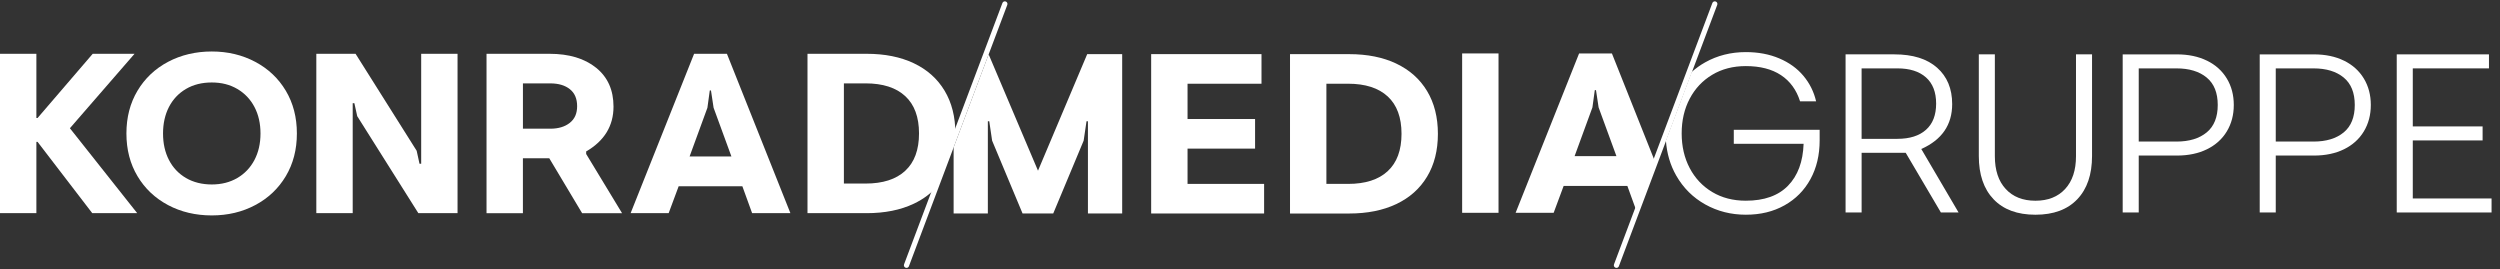
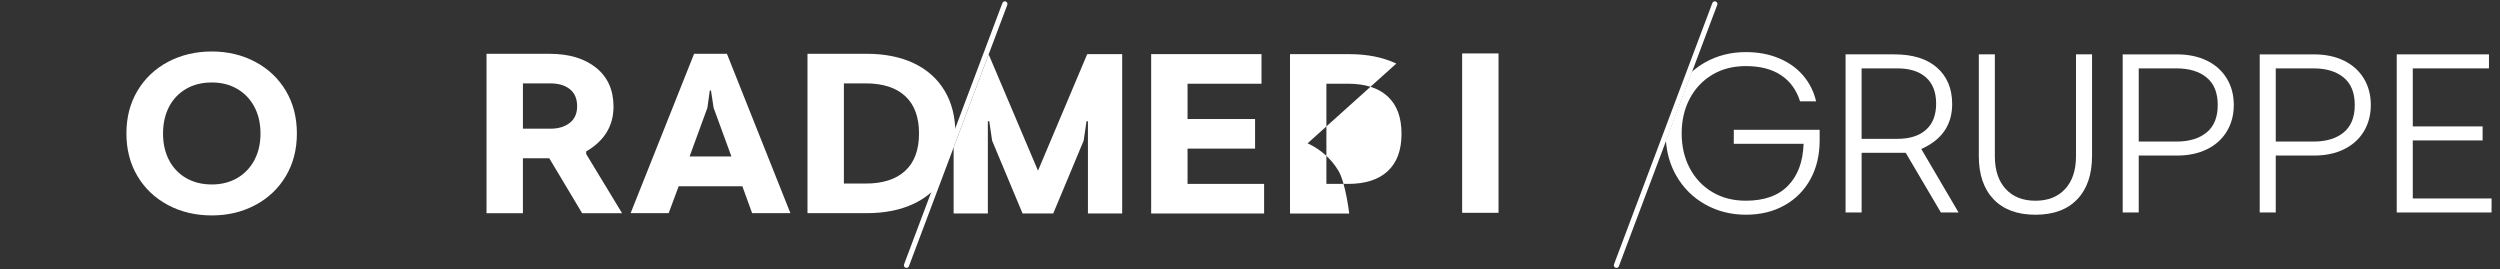
<svg xmlns="http://www.w3.org/2000/svg" id="Ebene_1" data-name="Ebene 1" viewBox="0 0 1234.25 132.91">
  <rect x="0" y="0" width="1234.25" height="132.91" fill="#333333" stroke="none" />
  <defs>
    <style>      .cls-1 {        fill: #fff;        stroke-width: 0px;      }    </style>
  </defs>
  <g>
    <g>
-       <polygon class="cls-1" points="66.43 26.55 45.78 26.55 18.55 58.25 17.96 58.25 17.96 26.55 0 26.55 0 105.23 17.96 105.23 17.96 70.05 18.55 70.05 45.54 105.23 67.73 105.23 34.51 63.31 66.43 26.55" />
      <path class="cls-1" d="M126.03,30.54c-6.42-3.41-13.58-5.12-21.48-5.12s-15.18,1.71-21.6,5.12c-6.42,3.41-11.44,8.17-15.08,14.27-3.64,6.11-5.46,13.13-5.46,21.08s1.82,14.97,5.46,21.07c3.64,6.11,8.67,10.87,15.08,14.28,6.42,3.41,13.62,5.11,21.6,5.11s15.06-1.7,21.48-5.11c6.41-3.41,11.44-8.17,15.08-14.28,3.64-6.11,5.46-13.13,5.46-21.07s-1.82-14.97-5.46-21.08c-3.64-6.11-8.67-10.86-15.08-14.27ZM125.62,78.99c-2,3.79-4.81,6.75-8.45,8.88-3.64,2.14-7.85,3.2-12.62,3.2s-9.1-1.07-12.74-3.2c-3.64-2.14-6.44-5.09-8.39-8.88-1.96-3.78-2.93-8.15-2.93-13.09s.98-9.31,2.93-13.1c1.96-3.78,4.75-6.74,8.39-8.88,3.64-2.14,7.88-3.2,12.74-3.2s8.98,1.07,12.62,3.2c3.64,2.14,6.46,5.1,8.45,8.88,1.99,3.78,2.99,8.15,2.99,13.1s-1,9.31-2.99,13.09Z" />
-       <polygon class="cls-1" points="207.94 80.84 207.11 80.84 205.71 74.44 175.54 26.55 156.17 26.55 156.17 105.23 174.13 105.23 174.13 50.94 174.95 50.94 176.36 57.35 206.53 105.23 225.89 105.23 225.89 26.55 207.94 26.55 207.94 80.84" />
      <path class="cls-1" d="M289.39,76.01v-1.24c9-5.24,13.5-12.63,13.5-22.14,0-8.17-2.86-14.56-8.57-19.16-5.71-4.61-13.38-6.91-23.01-6.91h-31.11v78.68h17.96v-27.09h13.03l16.2,27.09h19.72l-17.72-29.22ZM281.29,60.67c-2.43,1.91-5.63,2.87-9.62,2.87h-13.5v-22.37h13.5c4.07,0,7.3.96,9.68,2.87,2.39,1.91,3.58,4.7,3.58,8.37s-1.21,6.35-3.64,8.26Z" />
      <path class="cls-1" d="M342.68,26.55l-31.34,78.68h18.78l4.93-13.26h31.46l4.81,13.26h18.9l-31.34-78.68h-16.2ZM340.45,77.25l8.8-24.05,1.17-8.54h.59l1.29,8.54,8.8,24.05h-20.66Z" />
      <path class="cls-1" d="M471.67,65.89c0-8.17-1.78-15.21-5.34-21.13-3.56-5.92-8.63-10.43-15.2-13.54-6.57-3.11-14.32-4.66-23.24-4.66h-29.23v78.68h29.23c8.92,0,16.67-1.55,23.24-4.66,4.85-2.29,8.87-5.36,12.08-9.18l8.35-22.18c.07-1.08.11-2.19.11-3.31ZM446.91,84.33c-4.54,4.2-11.07,6.29-19.6,6.29h-10.68v-49.46h10.68c8.53,0,15.06,2.1,19.6,6.29,4.54,4.2,6.81,10.34,6.81,18.43s-2.27,14.24-6.81,18.43Z" />
      <polygon class="cls-1" points="512.46 84.27 488.09 26.82 470.8 72.77 470.8 105.4 487.7 105.4 487.7 59.88 488.4 59.88 489.81 69.44 504.84 105.4 519.98 105.4 535 69.44 536.41 59.88 537.11 59.88 537.11 105.4 554.02 105.4 554.02 26.72 536.76 26.72 512.46 84.27" />
      <polygon class="cls-1" points="586.29 73.37 619.63 73.37 619.63 58.76 586.29 58.76 586.29 41.34 622.8 41.34 622.8 26.72 568.33 26.72 568.33 105.4 624.09 105.4 624.09 90.79 586.29 90.79 586.29 73.37" />
-       <path class="cls-1" d="M689.35,31.39c-6.57-3.11-14.32-4.66-23.24-4.66h-29.23v78.68h29.23c8.92,0,16.67-1.55,23.24-4.66,6.57-3.11,11.64-7.62,15.2-13.54,3.56-5.92,5.34-12.96,5.34-21.13s-1.78-15.21-5.34-21.13c-3.56-5.92-8.63-10.43-15.2-13.54ZM685.12,84.5c-4.54,4.2-11.07,6.29-19.6,6.29h-10.68v-49.46h10.68c8.53,0,15.06,2.1,19.6,6.29,4.54,4.2,6.81,10.34,6.81,18.43s-2.27,14.24-6.81,18.43Z" />
+       <path class="cls-1" d="M689.35,31.39c-6.57-3.11-14.32-4.66-23.24-4.66h-29.23v78.68h29.23s-1.78-15.21-5.34-21.13c-3.56-5.92-8.63-10.43-15.2-13.54ZM685.12,84.5c-4.54,4.2-11.07,6.29-19.6,6.29h-10.68v-49.46h10.68c8.53,0,15.06,2.1,19.6,6.29,4.54,4.2,6.81,10.34,6.81,18.43s-2.27,14.24-6.81,18.43Z" />
      <rect class="cls-1" x="721.86" y="26.38" width="17.96" height="78.68" />
-       <path class="cls-1" d="M795.8,26.38h-16.2l-31.34,78.68h18.78l4.93-13.26h31.46l4.81,13.26h.17l9.1-24.17-21.71-54.51ZM777.38,77.08l8.8-24.05,1.17-8.54h.59l1.29,8.54,8.8,24.05h-20.66Z" />
    </g>
    <path class="cls-1" d="M447.53,132.25c-.15,0-.3-.03-.45-.08-.67-.25-1-.99-.75-1.66L494.89,1.49c.25-.67,1-1,1.66-.75.67.25,1,.99.75,1.66l-48.56,129.02c-.19.52-.68.84-1.21.84Z" />
    <path class="cls-1" d="M798.03,132.25c-.15,0-.3-.03-.45-.08-.67-.25-1-.99-.75-1.66L845.39,1.49c.25-.67,1-1,1.66-.75.67.25,1,.99.75,1.66l-48.56,129.02c-.19.52-.68.84-1.21.84Z" />
  </g>
  <g>
    <path class="cls-1" d="M855.97,71h34.47c-.31,8.85-2.87,15.74-7.69,20.68-4.81,4.94-11.76,7.41-20.84,7.41-6.29,0-11.82-1.43-16.59-4.29-4.77-2.86-8.48-6.8-11.12-11.82-2.64-5.02-3.96-10.72-3.96-17.12s1.32-12.1,3.96-17.12c2.64-5.02,6.35-8.96,11.12-11.82,4.77-2.86,10.3-4.29,16.59-4.29,7.06,0,12.85,1.49,17.35,4.46,4.5,2.97,7.64,7.29,9.43,12.93h7.92c-1.09-4.68-3.16-8.87-6.23-12.54-3.07-3.68-7.04-6.56-11.94-8.64-4.89-2.08-10.4-3.12-16.53-3.12-7.38,0-14.07,1.69-20.09,5.07-2.43,1.36-4.64,2.96-6.65,4.76l-12.72,33.81c.45,6.4,2.15,12.18,5.11,17.35,3.49,6.1,8.27,10.84,14.32,14.22,6.06,3.38,12.73,5.07,20.03,5.07s13.58-1.54,19.1-4.63c5.51-3.08,9.78-7.4,12.81-12.93,3.03-5.54,4.54-11.91,4.54-19.12v-5.24h-42.39v6.91Z" />
    <path class="cls-1" d="M963.79,51.37c0-7.58-2.49-13.57-7.45-17.95-4.97-4.39-11.99-6.58-21.08-6.58h-24.1v78.05h7.92v-29.44h21.78l17.35,29.44h8.73l-18.4-31.33c10.17-4.53,15.25-11.93,15.25-22.19ZM936.77,68.55h-17.7v-34.79h17.7c6.05,0,10.75,1.49,14.09,4.46,3.34,2.97,5.01,7.29,5.01,12.93s-1.67,9.96-5.01,12.93c-3.34,2.97-8.03,4.46-14.09,4.46Z" />
    <path class="cls-1" d="M1024.92,77.13c0,6.91-1.79,12.3-5.36,16.17-3.57,3.87-8.46,5.8-14.67,5.8s-11.1-1.93-14.67-5.8c-3.57-3.86-5.36-9.26-5.36-16.17V26.84h-7.92v50.18c0,9.14,2.42,16.26,7.28,21.35,4.85,5.09,11.74,7.64,20.67,7.64s15.82-2.55,20.67-7.64c4.85-5.09,7.28-12.21,7.28-21.35V26.84h-7.92v50.29Z" />
    <path class="cls-1" d="M1089.6,29.97c-4.23-2.08-9.18-3.12-14.85-3.12h-26.78v78.05h7.92v-28.1h18.86c5.67,0,10.61-1.04,14.85-3.12,4.23-2.08,7.49-5.02,9.78-8.81,2.29-3.79,3.44-8.14,3.44-13.05s-1.15-9.26-3.44-13.05c-2.29-3.79-5.55-6.73-9.78-8.81ZM1089.43,65.37c-3.65,3.01-8.62,4.52-14.91,4.52h-18.63v-36.13h18.63c6.29,0,11.26,1.51,14.91,4.52,3.65,3.01,5.47,7.53,5.47,13.55s-1.83,10.54-5.47,13.55Z" />
    <path class="cls-1" d="M1157.25,29.97c-4.23-2.08-9.18-3.12-14.85-3.12h-26.78v78.05h7.92v-28.1h18.86c5.67,0,10.61-1.04,14.85-3.12,4.23-2.08,7.49-5.02,9.78-8.81,2.29-3.79,3.44-8.14,3.44-13.05s-1.15-9.26-3.44-13.05c-2.29-3.79-5.55-6.73-9.78-8.81ZM1157.08,65.37c-3.65,3.01-8.62,4.52-14.91,4.52h-18.63v-36.13h18.63c6.29,0,11.25,1.51,14.91,4.52,3.65,3.01,5.47,7.53,5.47,13.55s-1.83,10.54-5.47,13.55Z" />
    <polygon class="cls-1" points="1191.19 97.98 1191.19 69.33 1225.66 69.33 1225.66 62.41 1191.19 62.41 1191.19 33.76 1228.8 33.76 1228.8 26.84 1183.27 26.84 1183.27 104.9 1230.08 104.9 1230.08 97.98 1191.19 97.98" />
  </g>
</svg>